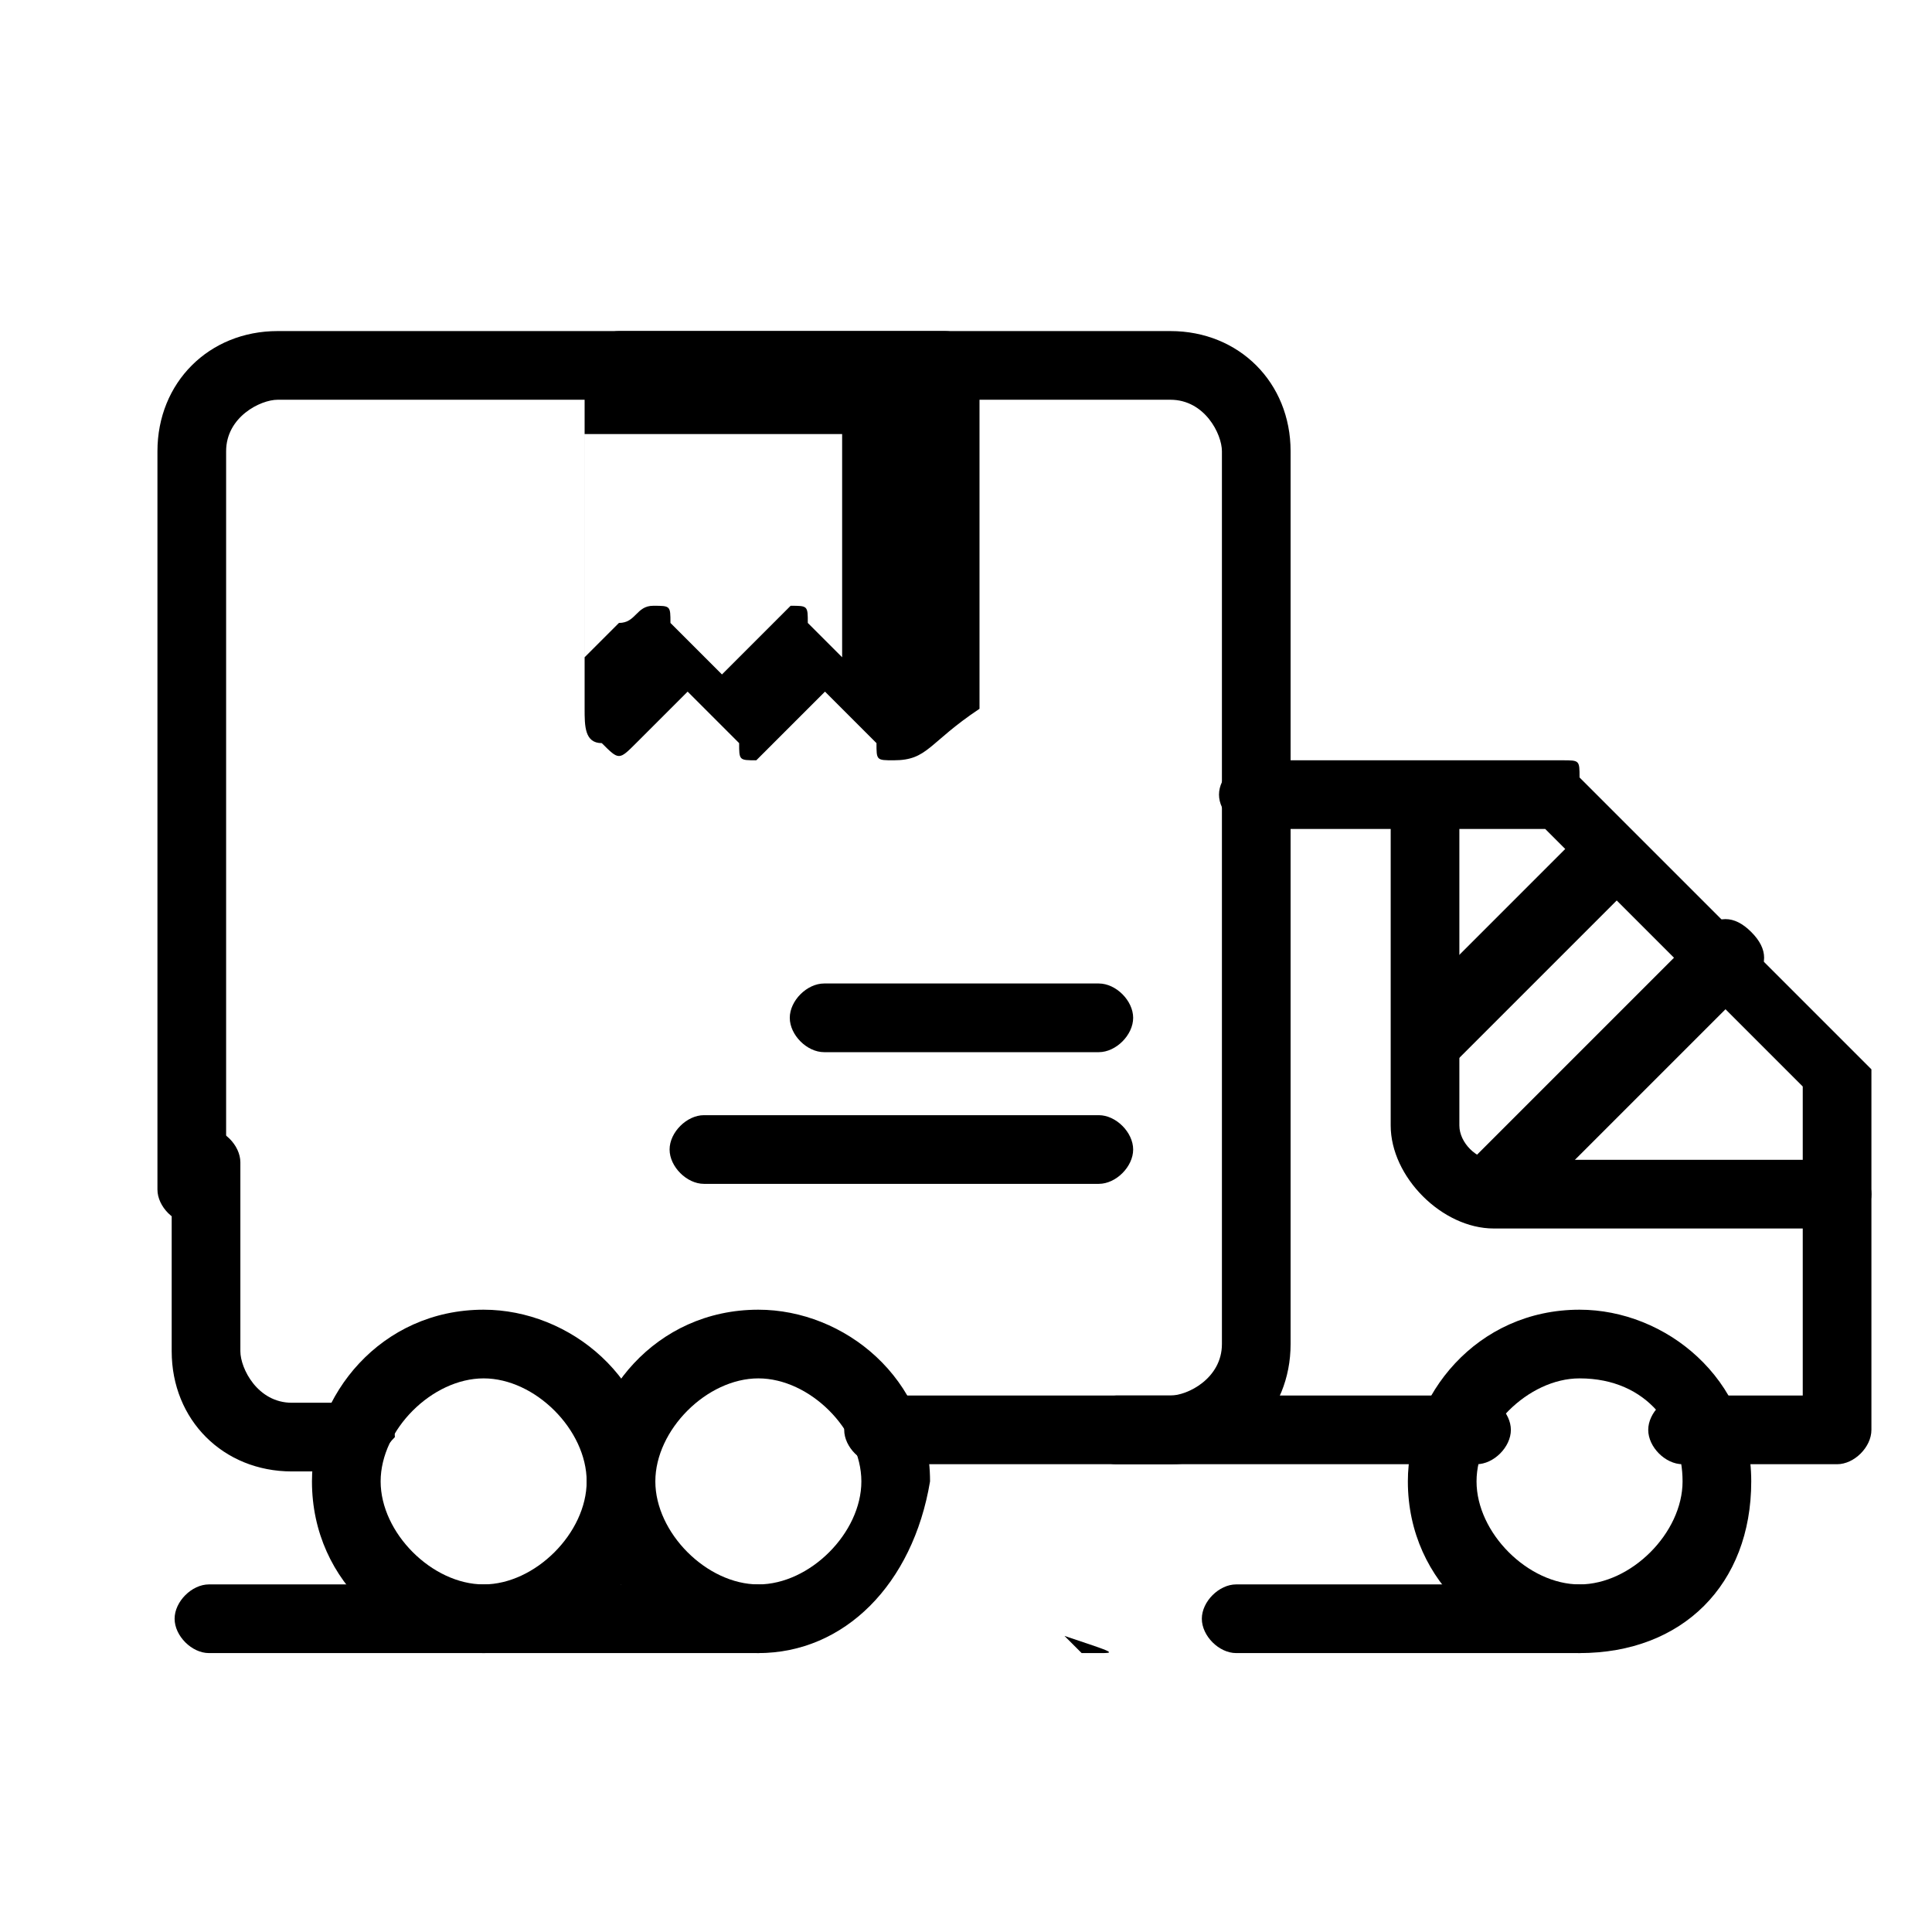
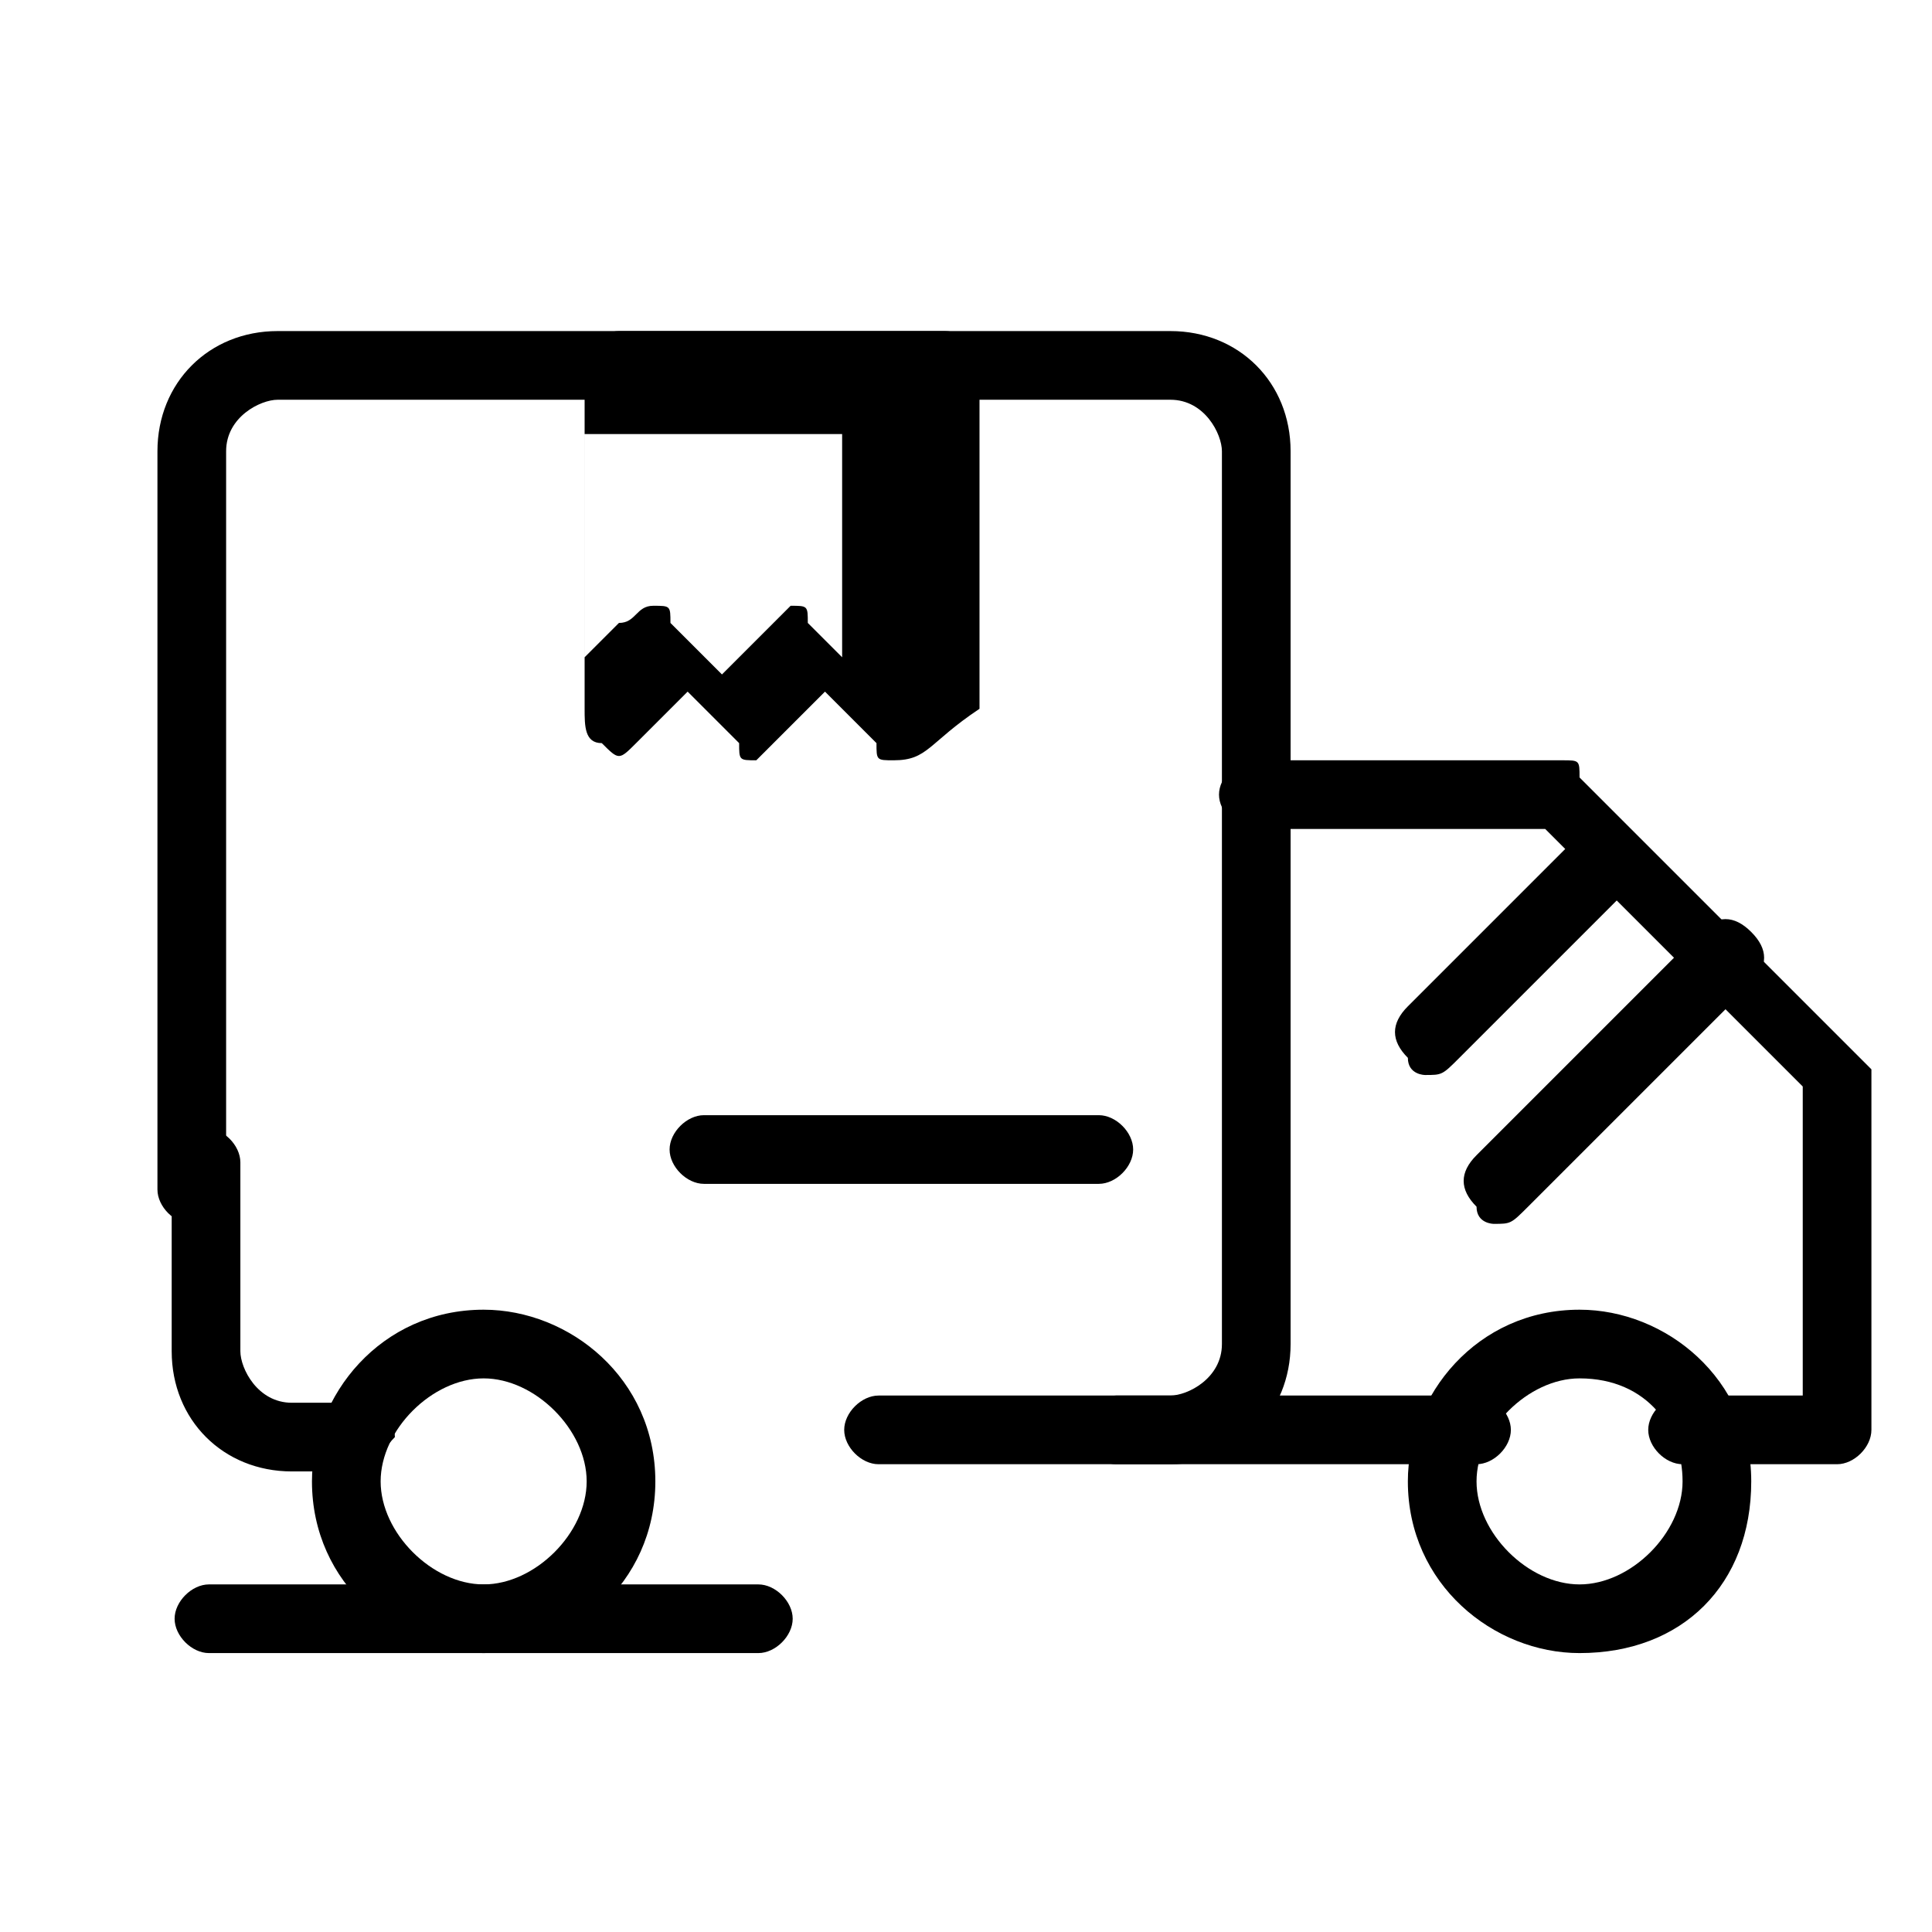
<svg xmlns="http://www.w3.org/2000/svg" version="1.1" id="Layer_1" x="0px" y="0px" viewBox="0 0 15 15" style="enable-background:new 0 0 15 15;" xml:space="preserve">
  <g id="g312" transform="matrix(1.333,0,0,-1.333,0,682.667)">
    <g id="g314">
      <g>
        <g id="g316">
          <g id="g322" transform="translate(457,126)">
            <path d="M-446.3,377.6h-0.9c-0.1,0-0.2,0.1-0.2,0.2c0,0.1,0.1,0.2,0.2,0.2h0.7v1.8l-1.5,1.5h-1.7c-0.1,0-0.2,0.1-0.2,0.2       c0,0.1,0.1,0.2,0.2,0.2h1.8c0.1,0,0.1,0,0.1-0.1l1.6-1.6c0,0,0.1-0.1,0.1-0.1v-2.1C-446.1,377.7-446.2,377.6-446.3,377.6z" />
          </g>
        </g>
      </g>
    </g>
    <g id="g326" transform="translate(285,126)">
      <path d="M-276.4,377.6h-2.1c-0.1,0-0.2,0.1-0.2,0.2c0,0.1,0.1,0.2,0.2,0.2h2.1c0.1,0,0.2-0.1,0.2-0.2    C-276.2,377.7-276.3,377.6-276.4,377.6z" />
    </g>
    <g id="g330">
      <g>
        <g id="g332">
          <g id="g338" transform="translate(380,317.873)">
-             <path d="M-369.3,187.1h-2c-0.3,0-0.6,0.3-0.6,0.6v1.9c0,0.1,0.1,0.2,0.2,0.2c0.1,0,0.2-0.1,0.2-0.2v-1.9c0-0.1,0.1-0.2,0.2-0.2       h2c0.1,0,0.2-0.1,0.2-0.2C-369.1,187.2-369.2,187.1-369.3,187.1z" />
-           </g>
+             </g>
          <g id="g342" transform="translate(466,110)">
            <path d="M-456.8,392.5c-0.5,0-1,0.4-1,1c0,0.5,0.4,1,1,1c0.5,0,1-0.4,1-1C-455.8,392.9-456.2,392.5-456.8,392.5z M-456.8,394.1       c-0.3,0-0.6-0.3-0.6-0.6s0.3-0.6,0.6-0.6c0.3,0,0.6,0.3,0.6,0.6S-456.4,394.1-456.8,394.1z" />
          </g>
          <g id="g346" transform="translate(213.917,126)">
            <path d="M-207.1,377.6h-1.7c-0.1,0-0.2,0.1-0.2,0.2c0,0.1,0.1,0.2,0.2,0.2h1.7c0.1,0,0.3,0.1,0.3,0.3v5.2       c0,0.1-0.1,0.3-0.3,0.3h-5.2c-0.1,0-0.3-0.1-0.3-0.3v-4.3c0-0.1-0.1-0.2-0.2-0.2s-0.2,0.1-0.2,0.2v4.3c0,0.4,0.3,0.7,0.7,0.7       h5.2c0.4,0,0.7-0.3,0.7-0.7v-5.2C-206.4,377.9-206.7,377.6-207.1,377.6z" />
          </g>
          <g id="g350" transform="translate(10,209.158)">
            <path d="M-7.9,294.4h-0.4c-0.4,0-0.7,0.3-0.7,0.7v1.1c0,0.1,0.1,0.2,0.2,0.2s0.2-0.1,0.2-0.2v-1.1c0-0.1,0.1-0.3,0.3-0.3h0.4       c0.1,0,0.2-0.1,0.2-0.2C-7.8,294.5-7.8,294.4-7.9,294.4z" />
          </g>
          <g id="g354" transform="translate(278,250)">
-             <path d="M-271.6,256h-1.6c-0.1,0-0.2,0.1-0.2,0.2c0,0.1,0.1,0.2,0.2,0.2h1.6c0.1,0,0.2-0.1,0.2-0.2       C-271.4,256.1-271.5,256-271.6,256z" />
-           </g>
+             </g>
          <g id="g358" transform="translate(278,211.333)">
            <path d="M-271.6,293.9h-2.3c-0.1,0-0.2,0.1-0.2,0.2c0,0.1,0.1,0.2,0.2,0.2h2.3c0.1,0,0.2-0.1,0.2-0.2       C-271.4,294-271.5,293.9-271.6,293.9z" />
          </g>
          <g id="g362" transform="translate(120.539,211.333)">
            <path d="M-117.2,293.9C-117.2,293.9-117.2,293.9-117.2,293.9C-117.2,293.9-117.2,293.9-117.2,293.9       C-117.3,293.9-117.3,293.9-117.2,293.9c-0.1,0-0.1,0-0.1,0c0,0,0,0,0,0c0,0,0,0,0,0c0,0,0,0,0,0c0,0,0,0,0,0c0,0,0,0,0,0       c0,0,0,0,0,0c0,0,0,0,0,0c0,0,0,0,0,0c0,0,0,0,0,0c0,0,0,0,0,0c0,0,0,0,0,0c0,0,0,0,0,0c0,0,0,0,0,0c0,0,0,0,0,0c0,0,0,0,0,0       c0,0,0,0,0,0c0,0,0,0,0,0c0,0,0,0,0,0c0,0,0,0,0,0c0,0,0,0,0,0c0,0,0,0,0,0c0,0,0,0,0,0c0,0,0,0,0,0c0,0,0,0,0,0c0,0,0,0,0,0       c0,0,0,0,0,0c0,0,0,0,0,0c0,0,0,0,0,0c0,0,0,0,0,0c0,0,0,0,0,0c0,0,0,0,0,0c0,0,0,0,0,0c0,0,0,0,0,0c0,0,0,0,0,0c0,0,0,0,0,0       c0,0,0,0,0,0c0,0,0,0,0,0c0,0,0,0,0,0c0,0,0,0,0,0C-117.1,293.9-117.1,293.9-117.2,293.9C-117.1,293.9-117.2,293.9-117.2,293.9       C-117.2,293.9-117.2,293.9-117.2,293.9C-117.2,293.9-117.2,293.9-117.2,293.9z" />
          </g>
          <g id="g366" transform="translate(213.917,110)">
-             <path d="M-209.5,392.5c-0.5,0-1,0.4-1,1c0,0.5,0.4,1,1,1c0.5,0,1-0.4,1-1C-208.6,392.9-209,392.5-209.5,392.5z M-209.5,394.1       c-0.3,0-0.6-0.3-0.6-0.6s0.3-0.6,0.6-0.6c0.3,0,0.6,0.3,0.6,0.6S-209.2,394.1-209.5,394.1z" />
-           </g>
+             </g>
          <g id="g370" transform="translate(133.917,110)">
            <path d="M-131.1,392.5c-0.5,0-1,0.4-1,1c0,0.5,0.4,1,1,1c0.5,0,1-0.4,1-1C-130.1,392.9-130.6,392.5-131.1,392.5z M-131.1,394.1       c-0.3,0-0.6-0.3-0.6-0.6s0.3-0.6,0.6-0.6s0.6,0.3,0.6,0.6S-130.8,394.1-131.1,394.1z" />
          </g>
          <g id="g374" transform="translate(118.105,442)">
            <path d="M-112.9,65.7c-0.1,0-0.1,0-0.1,0.1l-0.3,0.3l-0.3-0.3c0,0-0.1-0.1-0.1-0.1c-0.1,0-0.1,0-0.1,0.1l-0.3,0.3l-0.3-0.3       c-0.1-0.1-0.1-0.1-0.2,0c-0.1,0-0.1,0.1-0.1,0.2v2c0,0.1,0.1,0.2,0.2,0.2h1.9c0.1,0,0.2-0.1,0.2-0.2v-2       C-112.7,65.8-112.7,65.7-112.9,65.7C-112.8,65.7-112.9,65.7-112.9,65.7z M-114.3,66.6c0.1,0,0.1,0,0.1-0.1l0.3-0.3l0.3,0.3       c0,0,0.1,0.1,0.1,0.1c0.1,0,0.1,0,0.1-0.1l0.2-0.2v1.3h-1.5v-1.3l0.2,0.2C-114.4,66.5-114.4,66.6-114.3,66.6z" />
          </g>
          <g id="g378" transform="translate(173.917,70)">
            <path d="M-169.5,432.5h-3.2c-0.1,0-0.2,0.1-0.2,0.2s0.1,0.2,0.2,0.2h3.2c0.1,0,0.2-0.1,0.2-0.2S-169.4,432.5-169.5,432.5z" />
          </g>
          <g id="g382" transform="translate(426,70)">
-             <path d="M-416.8,432.5h-2c-0.1,0-0.2,0.1-0.2,0.2s0.1,0.2,0.2,0.2h2c0.1,0,0.2-0.1,0.2-0.2S-416.7,432.5-416.8,432.5z" />
-           </g>
+             </g>
          <g id="g386" transform="translate(281,70)">
-             <path d="M-274.6,432.5C-274.6,432.5-274.6,432.5-274.6,432.5C-274.6,432.5-274.6,432.5-274.6,432.5       C-274.6,432.5-274.6,432.5-274.6,432.5c-0.1,0-0.1,0-0.1,0c0,0,0,0,0,0c0,0,0,0,0,0c0,0-0.1,0.1-0.1,0.1c0,0,0,0,0,0       c0,0,0,0,0,0c0,0,0,0,0,0c0,0,0,0,0,0c0,0,0,0,0,0c0,0,0,0,0,0s0,0,0,0s0,0,0,0c0,0,0,0,0,0c0,0,0,0,0,0c0,0,0,0,0,0       c0,0,0,0,0,0c0,0,0,0,0,0c0,0,0,0,0,0c0,0,0,0,0,0c0,0,0,0,0,0c0,0,0,0,0,0c0,0,0,0,0,0c0,0,0,0,0,0c0,0,0,0,0,0c0,0,0,0,0,0       c0,0,0,0,0,0c0,0,0,0,0,0c0,0,0,0,0,0c0,0,0,0,0,0c0,0,0,0,0,0c0,0,0,0,0,0c0,0,0,0,0,0c0,0,0,0,0,0c0,0,0,0,0,0c0,0,0,0,0,0       C-274.5,432.5-274.5,432.5-274.6,432.5C-274.5,432.5-274.5,432.5-274.6,432.5C-274.5,432.5-274.5,432.5-274.6,432.5       C-274.6,432.5-274.6,432.5-274.6,432.5z" />
-           </g>
+             </g>
          <g id="g390" transform="translate(400,198)">
            <path d="M-391.3,307c0,0-0.1,0-0.1,0.1c-0.1,0.1-0.1,0.2,0,0.3l1.3,1.3c0.1,0.1,0.2,0.1,0.3,0c0.1-0.1,0.1-0.2,0-0.3l-1.3-1.3       C-391.2,307-391.2,307-391.3,307z" />
          </g>
          <g id="g394" transform="translate(380,242.667)">
            <path d="M-371.7,263.2c0,0-0.1,0-0.1,0.1c-0.1,0.1-0.1,0.2,0,0.3l1,1c0.1,0.1,0.2,0.1,0.3,0c0.1-0.1,0.1-0.2,0-0.3l-1-1       C-371.6,263.2-371.6,263.2-371.7,263.2z" />
          </g>
        </g>
      </g>
    </g>
  </g>
</svg>